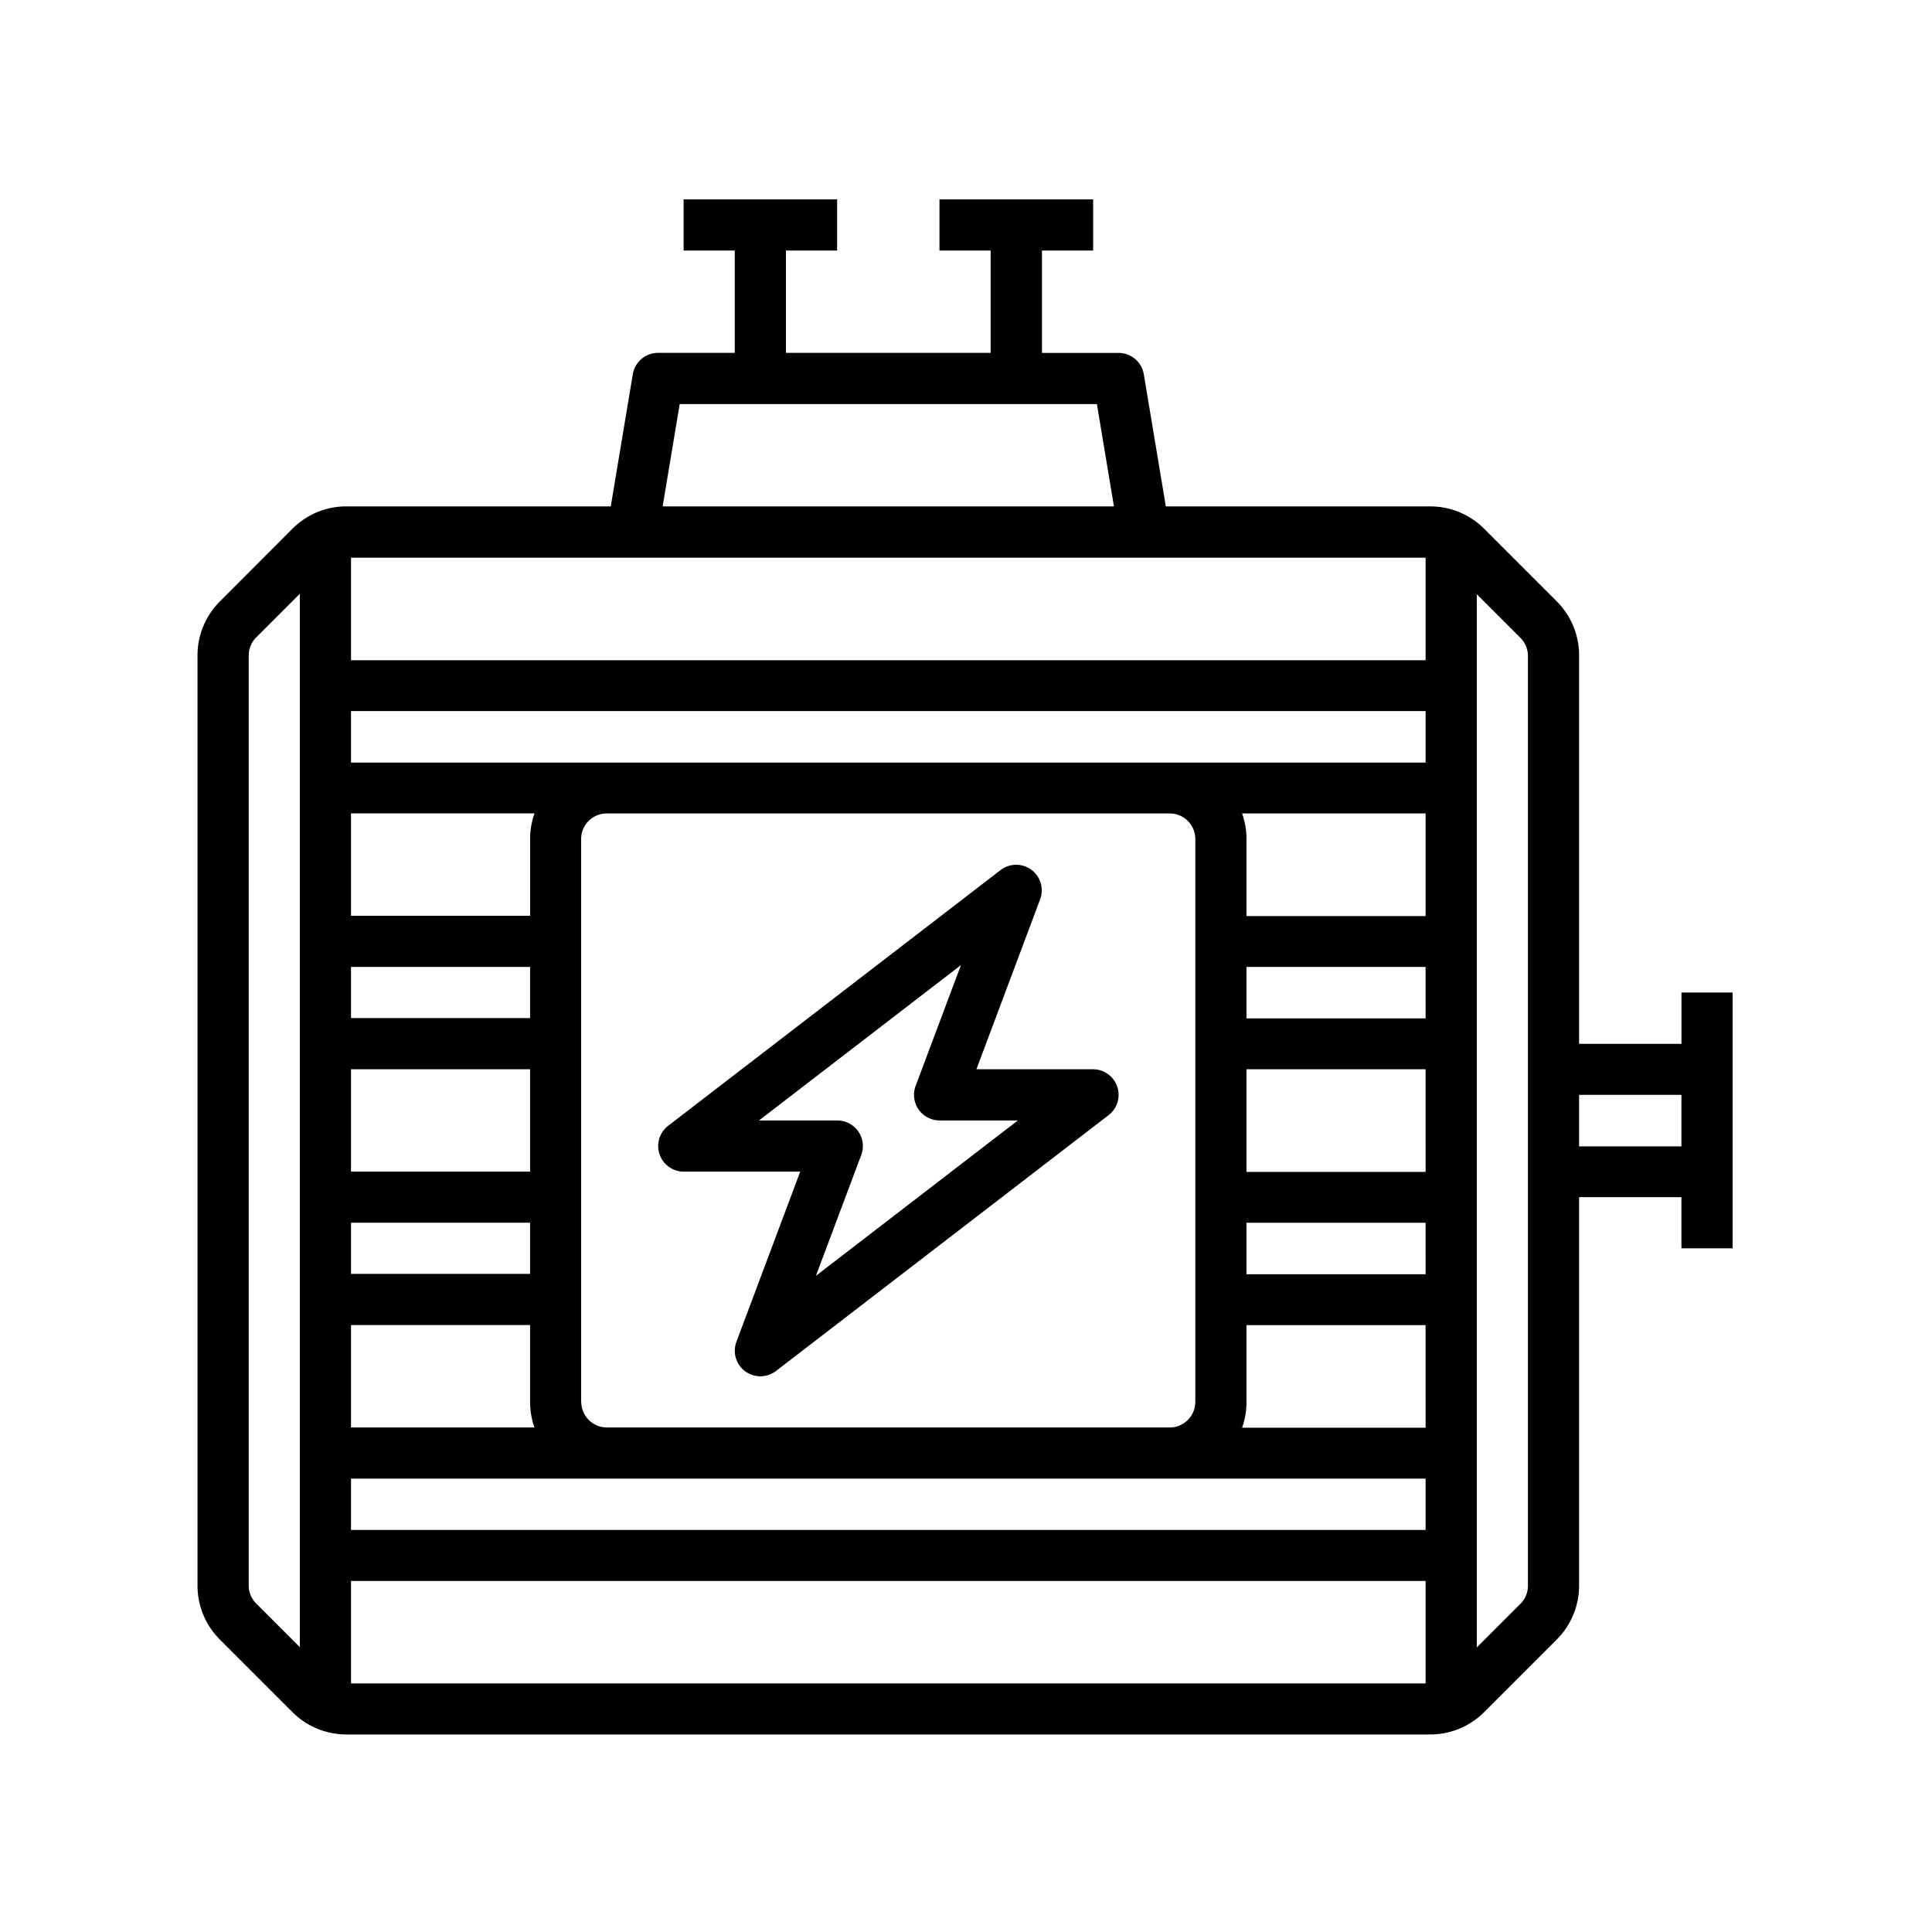
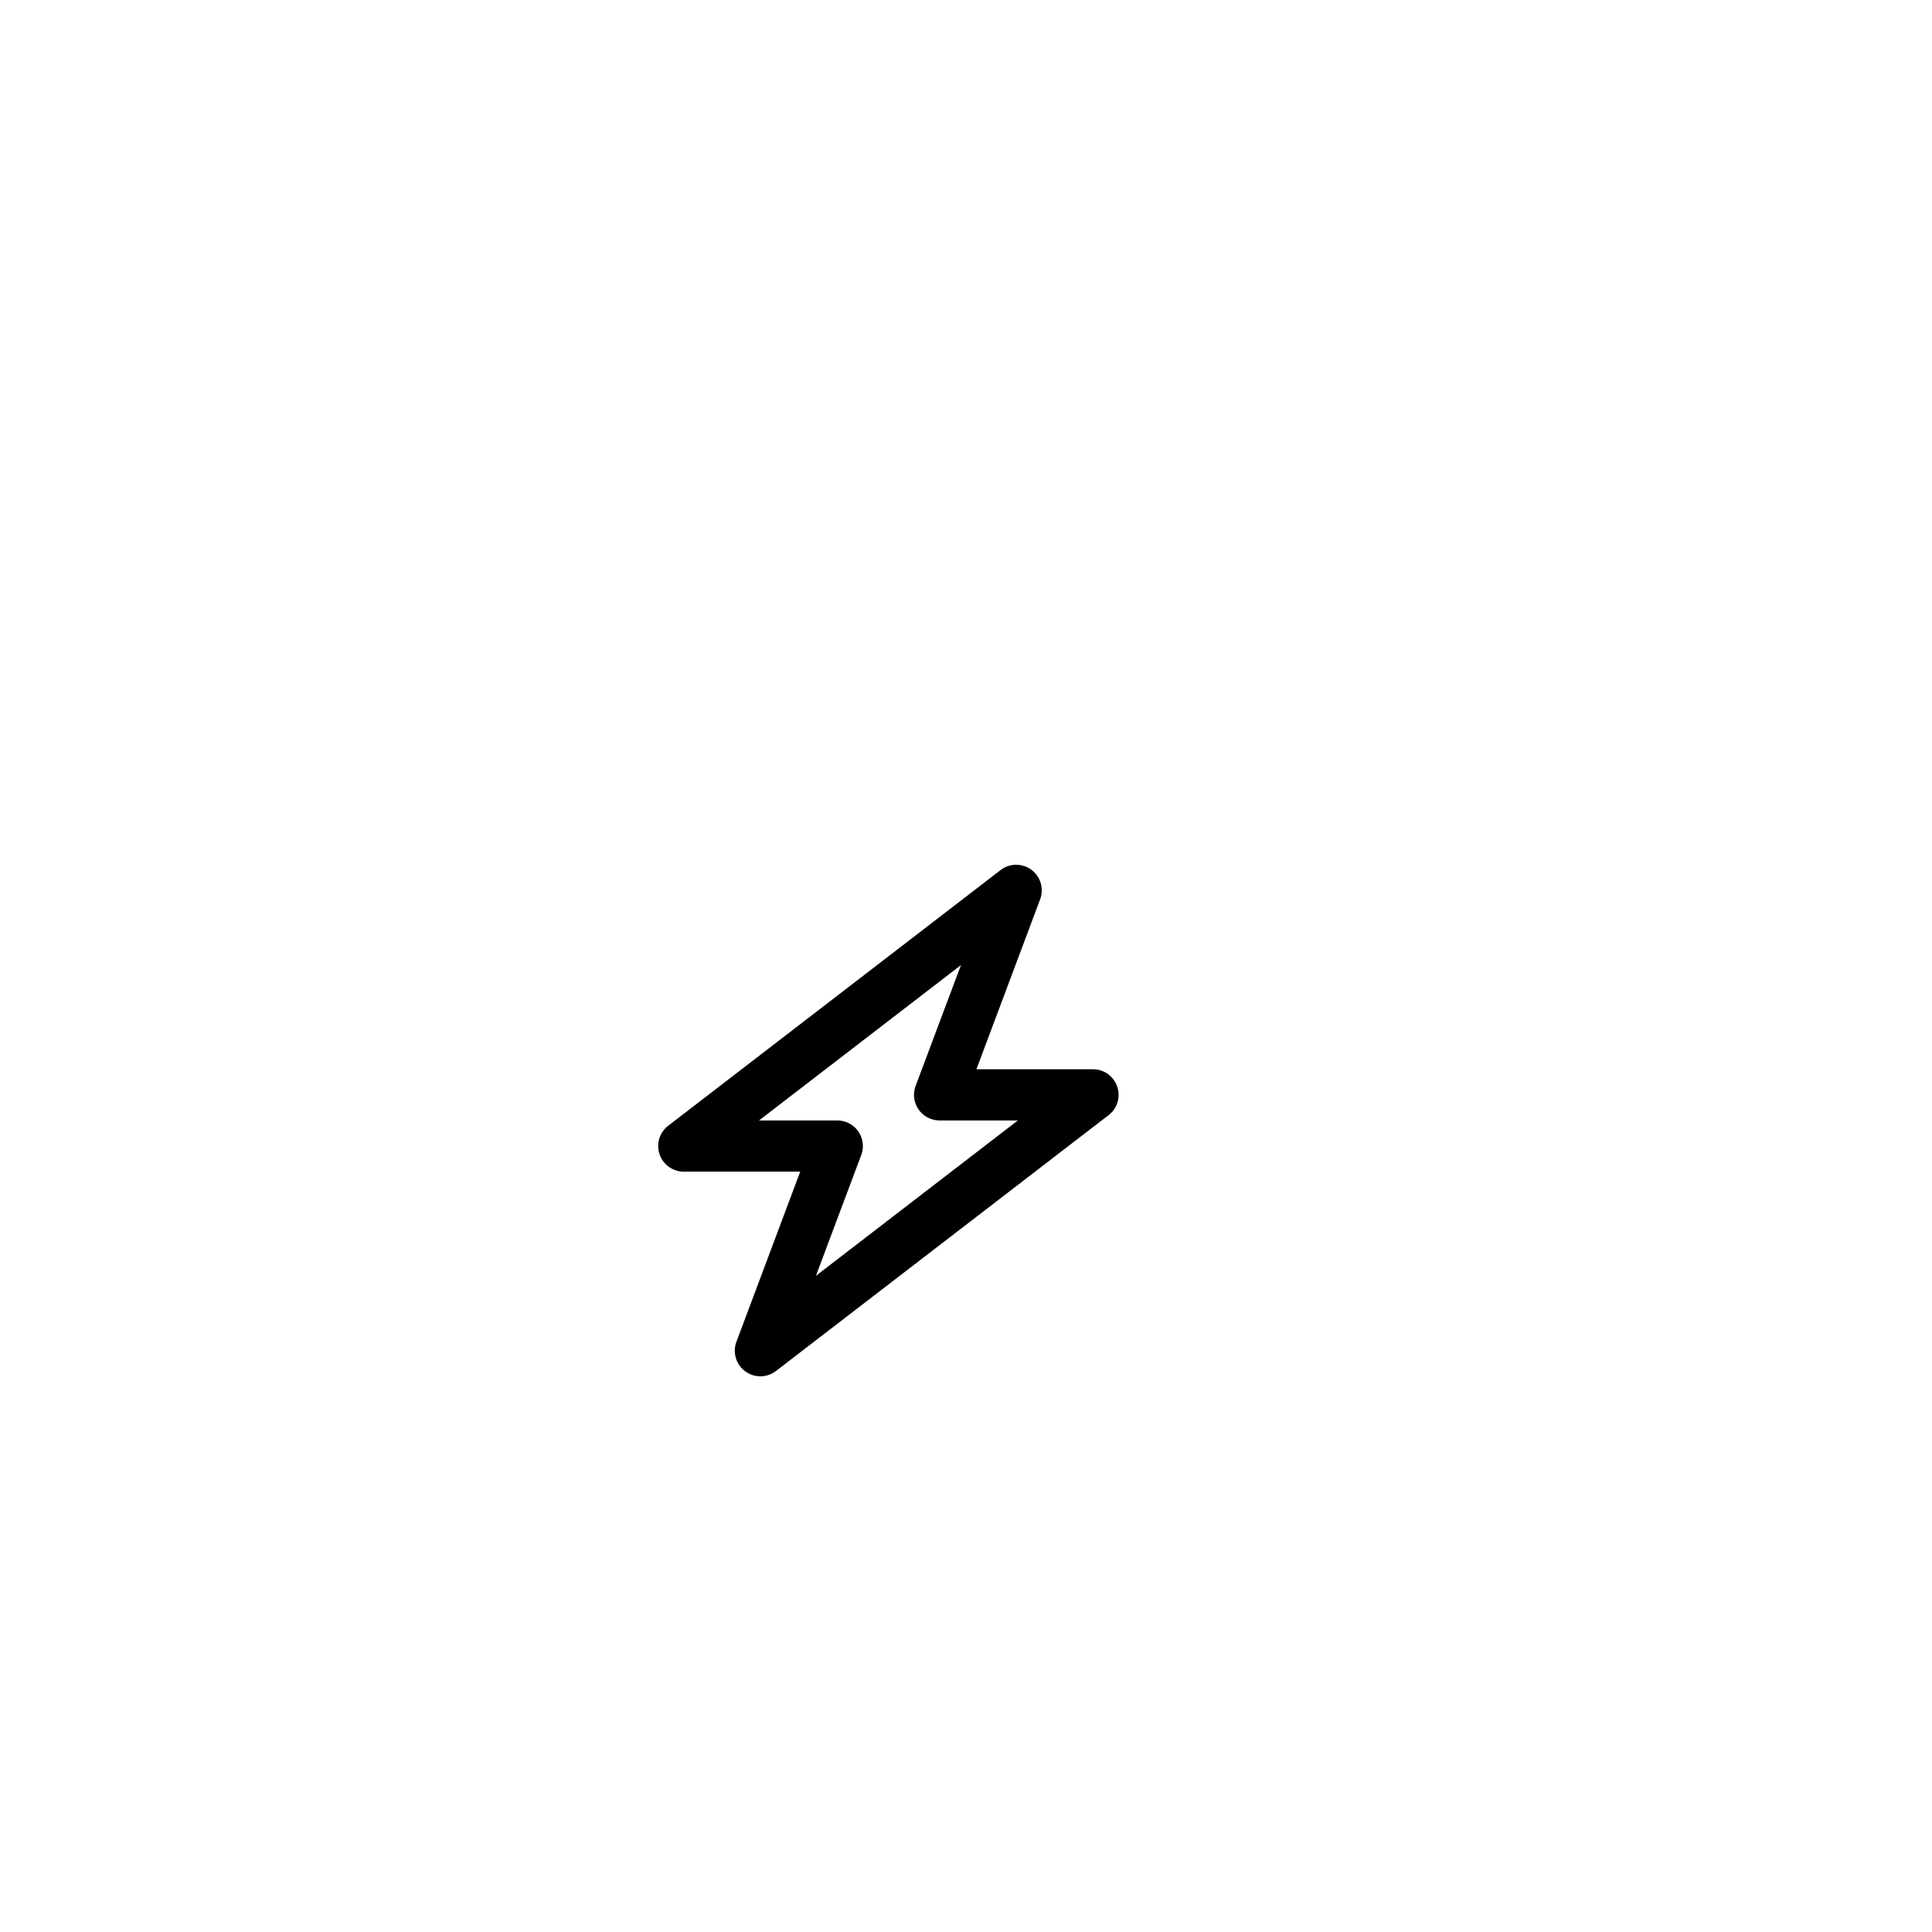
<svg xmlns="http://www.w3.org/2000/svg" width="55" height="55" viewBox="0 0 62 62">
  <g id="Group_1107" data-name="Group 1107" transform="translate(-10327 -4295)">
    <rect id="Rectangle_1023" data-name="Rectangle 1023" width="62" height="62" transform="translate(10327 4295)" fill="none" />
    <g id="OUTLINE" transform="translate(10317.338 4285.398)">
-       <path id="Path_1213" data-name="Path 1213" d="M63.622,41.453V43.1H60.337V30.638a2.447,2.447,0,0,0-.721-1.742l-2.322-2.322a2.447,2.447,0,0,0-1.742-.721H47.075l-.707-4.24a.821.821,0,0,0-.81-.686H43.1V17.642h1.642V16H39.811v1.642h1.642v3.284H34.884V17.642h1.642V16H31.6v1.642h1.642v3.284H30.779a.821.821,0,0,0-.81.686l-.707,4.24H20.785a2.447,2.447,0,0,0-1.742.721L16.721,28.9A2.447,2.447,0,0,0,16,30.638v29.84a2.447,2.447,0,0,0,.721,1.742l2.322,2.322a2.447,2.447,0,0,0,1.742.721H55.552a2.447,2.447,0,0,0,1.742-.721l2.322-2.322a2.447,2.447,0,0,0,.721-1.742V48.021h3.284v1.642h1.642v-8.21ZM19.284,62.461l-1.4-1.4a.816.816,0,0,1-.24-.581V30.638a.816.816,0,0,1,.24-.581l1.4-1.4Zm12.19-39.892H44.863l.547,3.284H30.927ZM20.926,35.705h5.889a2.451,2.451,0,0,0-.141.821V38.99H20.926Zm0,4.926h5.747v1.642H20.926Zm0,3.284h5.747V47.2H20.926Zm0,4.926h5.747v1.642H20.926Zm0,3.284h5.747V54.59a2.451,2.451,0,0,0,.141.821H20.926Zm34.485,11.5H20.926V60.337H55.411Zm0-4.926H20.926V57.053H55.411Zm-27.1-4.1V36.527a.822.822,0,0,1,.821-.821H47.2a.822.822,0,0,1,.821.821V54.59a.822.822,0,0,1-.821.821H29.137a.822.822,0,0,1-.821-.821Zm27.1.821H49.522a2.451,2.451,0,0,0,.141-.821V52.127H55.41Zm0-4.926H49.663V48.843H55.41Zm0-3.284H49.663V43.916H55.41Zm0-4.926H49.663V40.632H55.41Zm0-3.284H49.663V36.527a2.451,2.451,0,0,0-.141-.821h5.889Zm0-4.926H20.926V32.421H55.411Zm0-3.284H20.926V27.5H55.411Zm3.284,29.7a.816.816,0,0,1-.241.581l-1.4,1.4v-33.8l1.4,1.4a.816.816,0,0,1,.241.581Zm4.926-14.1H60.337V44.737h3.284Z" />
      <path id="Path_1214" data-name="Path 1214" d="M160.821,233.853h3.742l-2.047,5.459a.821.821,0,0,0,1.269.939l10.674-8.211a.821.821,0,0,0-.5-1.472h-3.742l2.047-5.459A.821.821,0,0,0,171,224.17l-10.674,8.211a.821.821,0,0,0,.5,1.472Zm8.9-6.628-1.454,3.876a.821.821,0,0,0,.769,1.109h2.512l-6.481,4.986,1.454-3.876a.821.821,0,0,0-.769-1.109H163.24Z" transform="translate(-129.221 -186.652)" />
    </g>
  </g>
</svg>